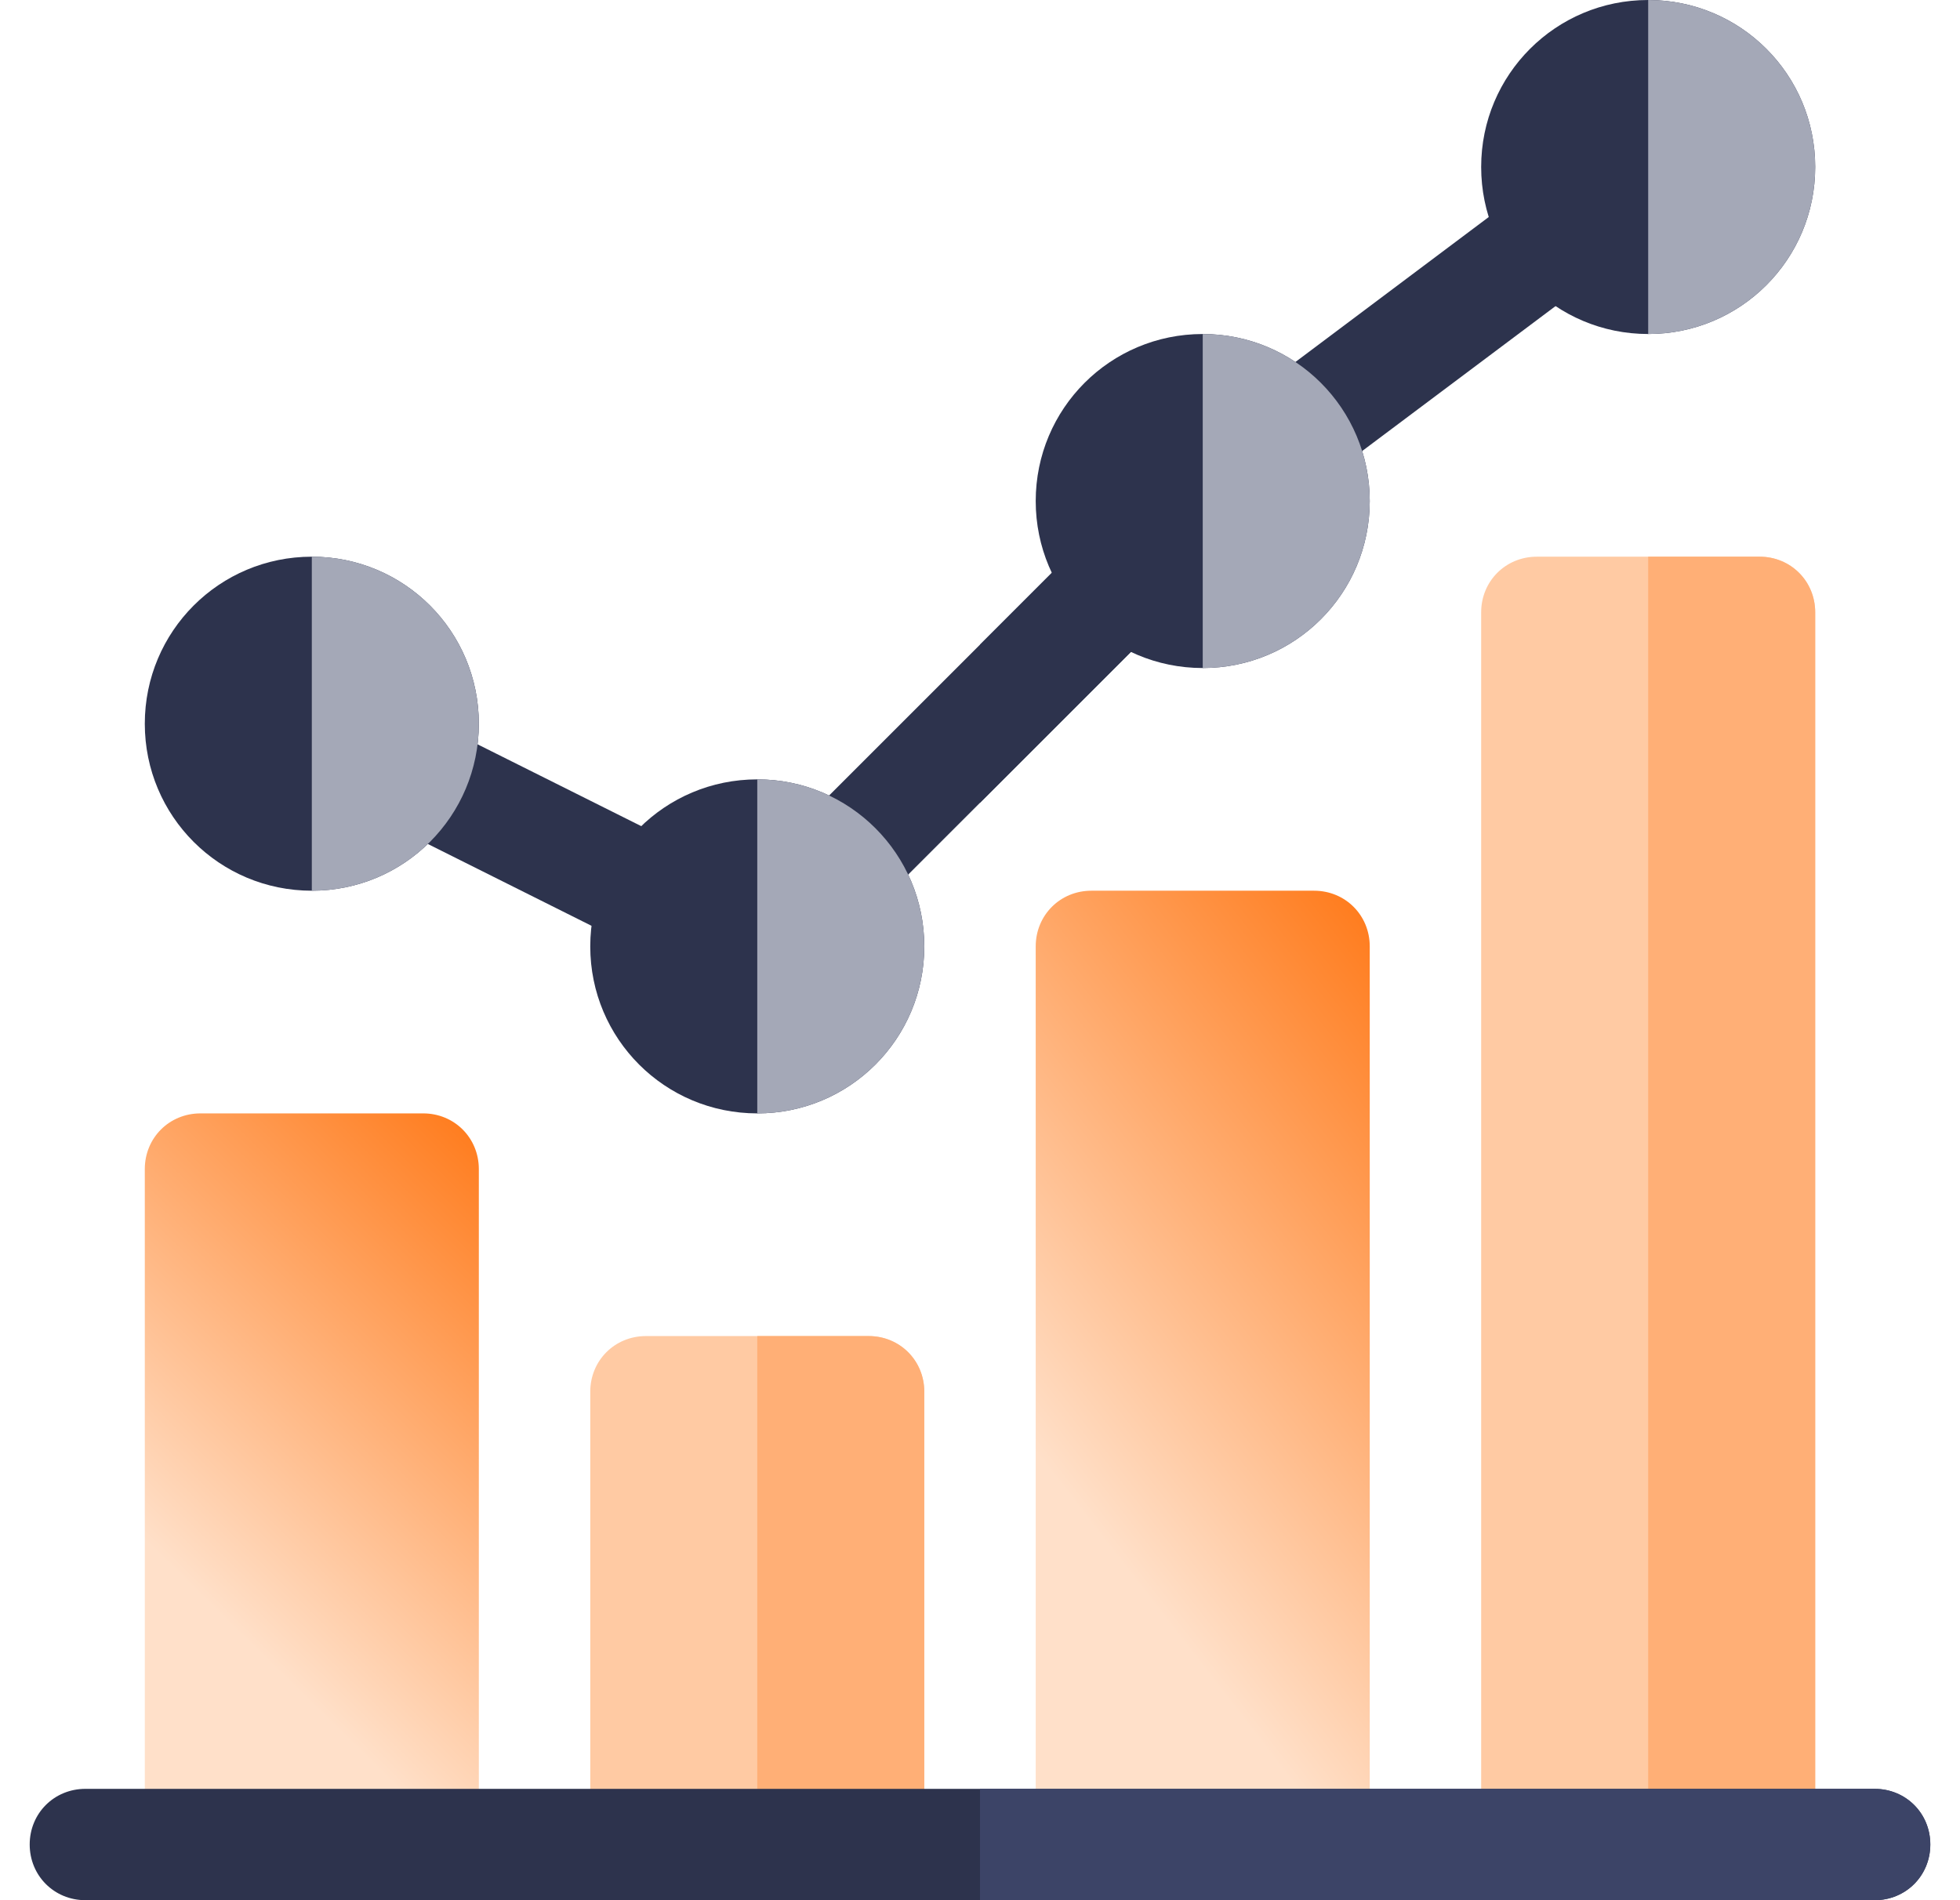
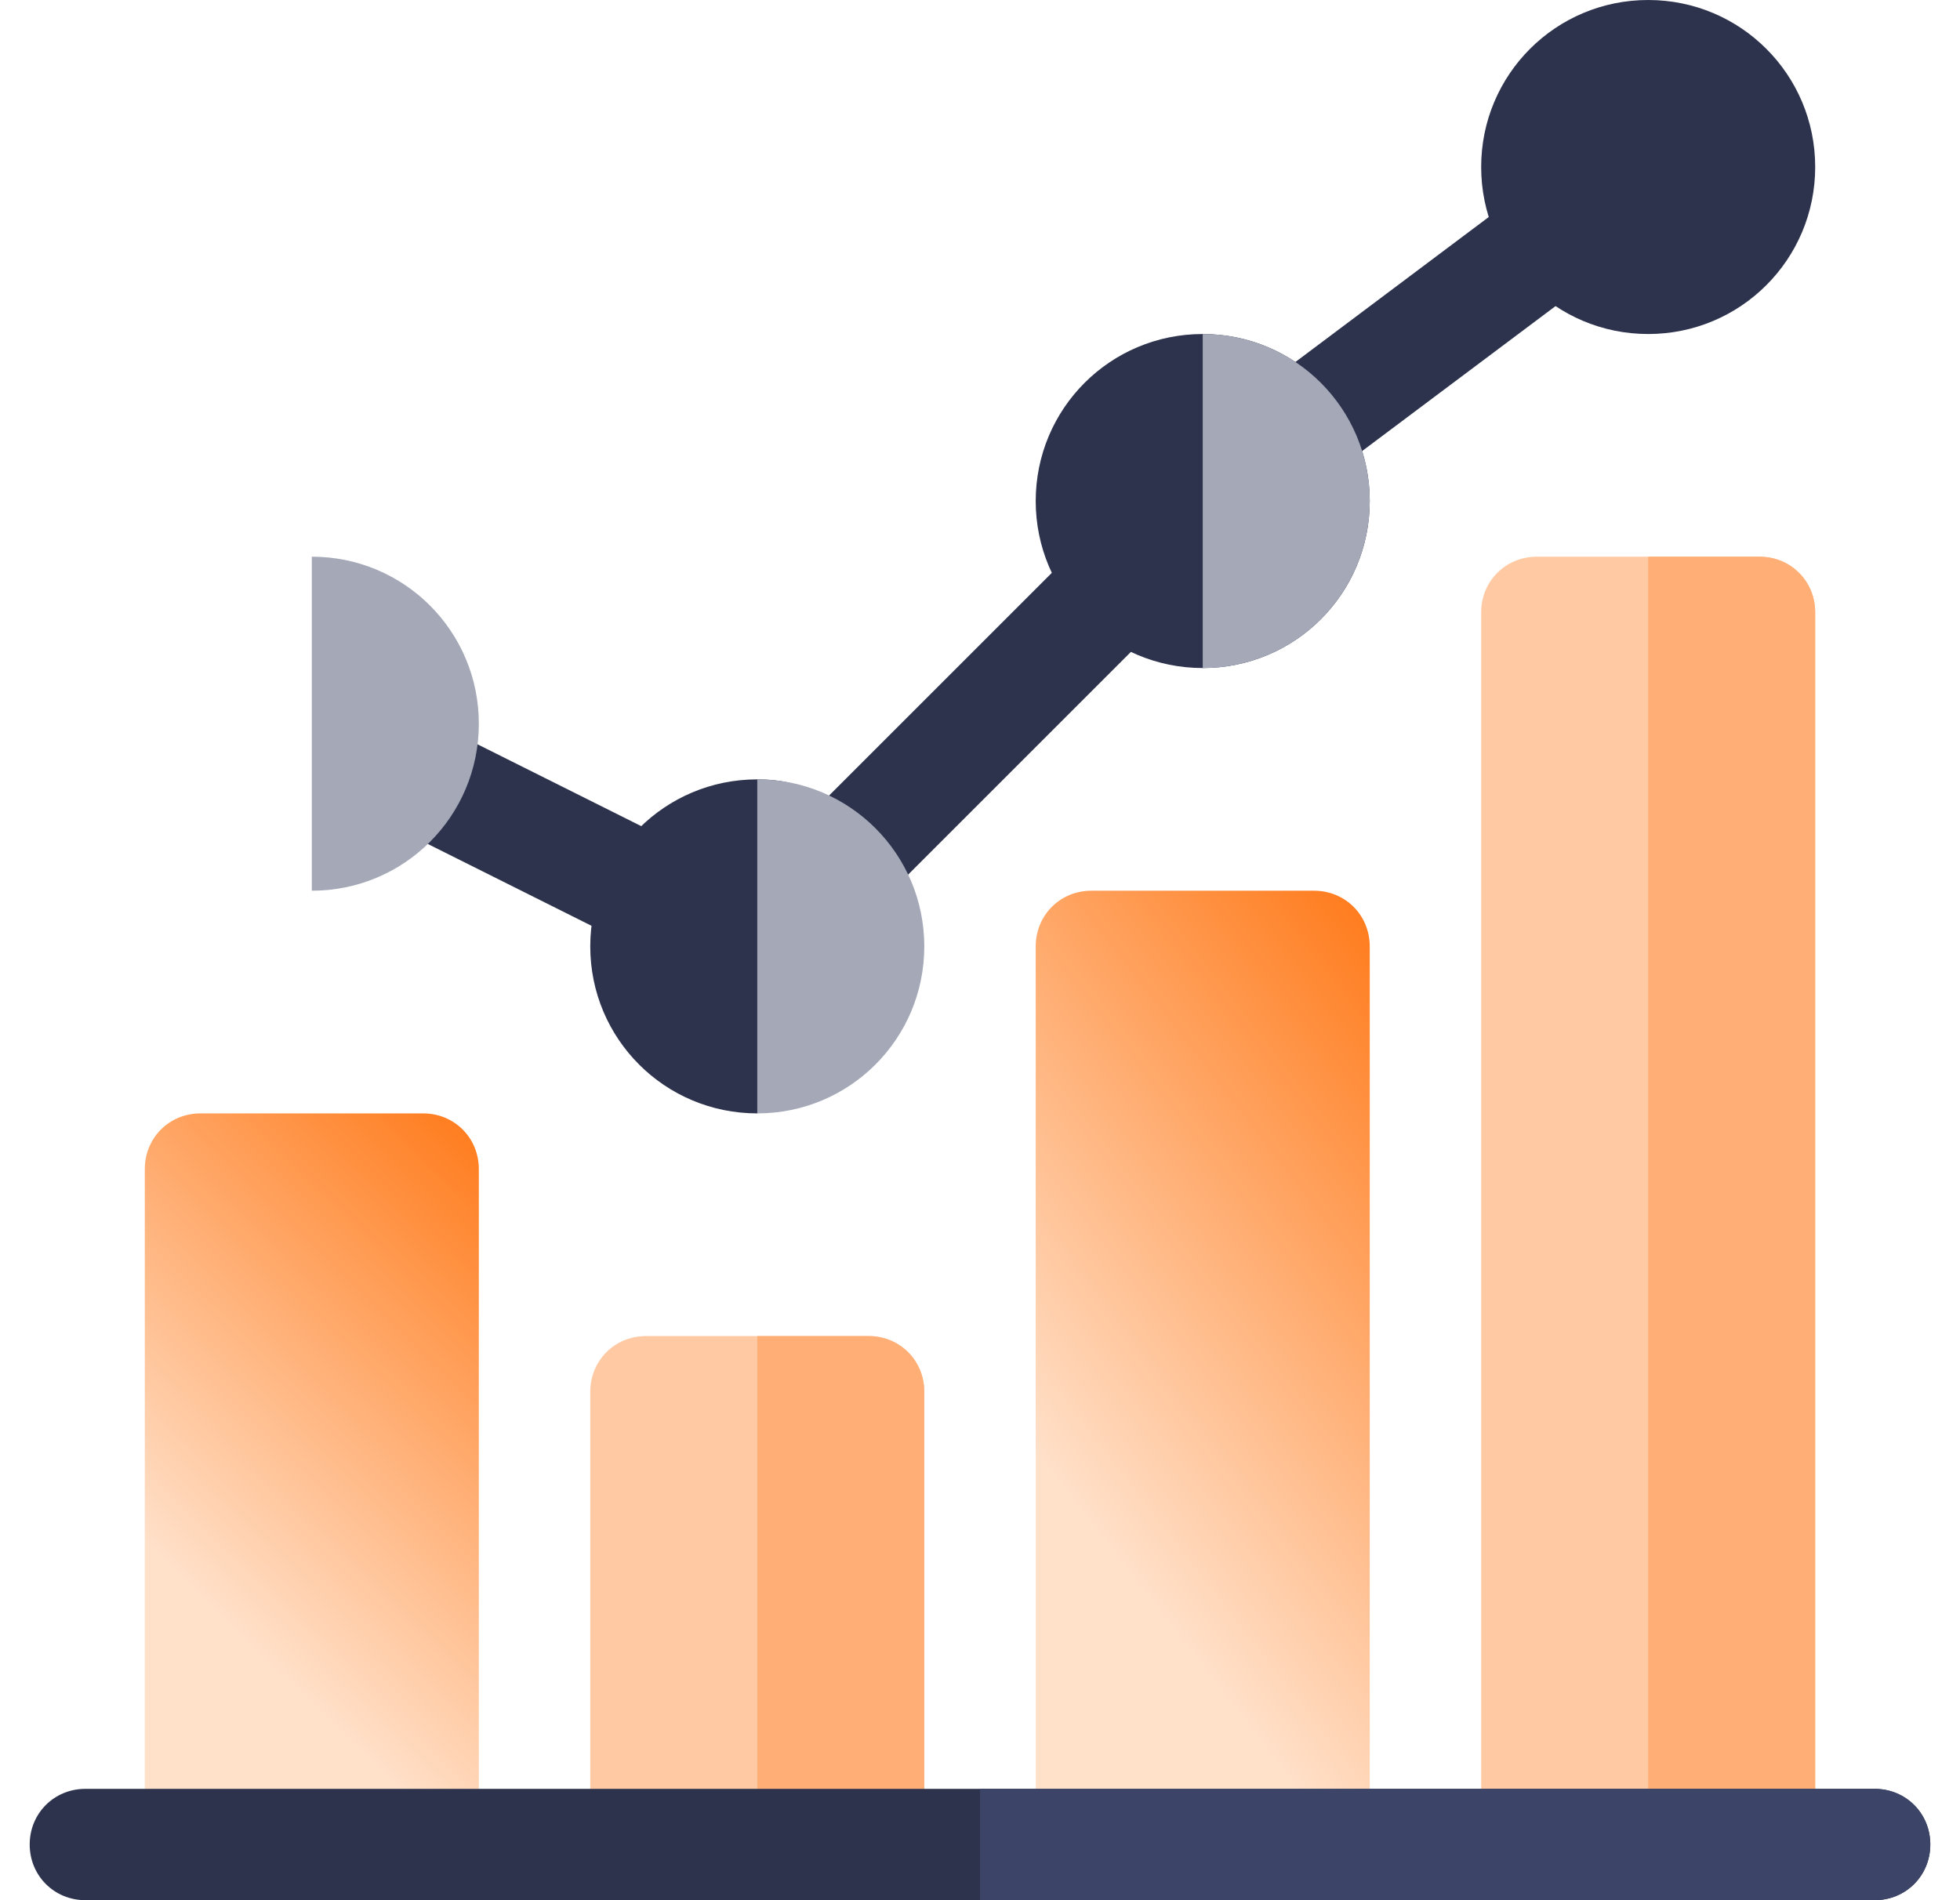
<svg xmlns="http://www.w3.org/2000/svg" width="33" height="32" viewBox="0 0 33 32" fill="none">
  <g clip-path="url(#clip0_192_1898)">
    <path d="M19.594 10.425L14.738 15.281C14.55 15.45 14.306 15.544 14.081 15.544C13.838 15.544 13.594 15.45 13.406 15.281C13.05 14.906 13.05 14.306 13.406 13.95L18.262 9.094C18.619 8.737 19.219 8.737 19.594 9.094C19.95 9.469 19.95 10.069 19.594 10.425Z" fill="#2D334D" />
-     <path d="M19.594 10.425L16.5 13.519V10.856L18.262 9.094C18.619 8.737 19.219 8.737 19.594 9.094C19.95 9.469 19.95 10.069 19.594 10.425Z" fill="#2D334D" />
    <path d="M11.072 16.036C10.931 16.036 10.788 16.004 10.653 15.938L6.508 13.865C6.045 13.633 5.857 13.07 6.089 12.607C6.321 12.145 6.884 11.956 7.347 12.188L11.492 14.26C11.955 14.492 12.143 15.055 11.911 15.518C11.746 15.847 11.416 16.036 11.072 16.036Z" fill="#2D334D" />
    <path d="M21.751 8.25C21.465 8.25 21.184 8.121 21 7.875C20.689 7.461 20.773 6.873 21.188 6.563L25.688 3.188C26.101 2.877 26.688 2.959 27 3.376C27.312 3.789 27.227 4.377 26.813 4.688L22.312 8.062C22.143 8.188 21.947 8.25 21.751 8.25Z" fill="#2D334D" />
-     <path d="M5.25 9.375C3.694 9.375 2.438 10.631 2.438 12.188C2.438 13.744 3.694 15 5.25 15C6.806 15 8.062 13.744 8.062 12.188C8.062 10.631 6.806 9.375 5.25 9.375Z" fill="#2D334D" />
-     <path d="M12.75 13.125C11.194 13.125 9.938 14.381 9.938 15.938C9.938 17.494 11.194 18.75 12.75 18.75C14.306 18.75 15.562 17.494 15.562 15.938C15.562 14.381 14.306 13.125 12.75 13.125Z" fill="#2D334D" />
+     <path d="M12.75 13.125C11.194 13.125 9.938 14.381 9.938 15.938C9.938 17.494 11.194 18.75 12.75 18.75C15.562 14.381 14.306 13.125 12.75 13.125Z" fill="#2D334D" />
    <path d="M20.25 5.625C18.694 5.625 17.438 6.881 17.438 8.438C17.438 9.994 18.694 11.25 20.25 11.25C21.806 11.25 23.062 9.994 23.062 8.438C23.062 6.881 21.806 5.625 20.25 5.625Z" fill="#2D334D" />
    <path d="M27.75 0C26.194 0 24.938 1.256 24.938 2.812C24.938 4.369 26.194 5.625 27.75 5.625C29.306 5.625 30.562 4.369 30.562 2.812C30.562 1.256 29.306 0 27.75 0Z" fill="#2D334D" />
    <path d="M30.562 10.312V30.65H24.938V10.312C24.938 9.787 25.35 9.375 25.875 9.375H29.625C30.15 9.375 30.562 9.787 30.562 10.312Z" fill="#FFCAA3" />
    <path d="M15.562 23.438V30.65H9.938V23.438C9.938 22.912 10.35 22.5 10.875 22.5H14.625C15.15 22.5 15.562 22.912 15.562 23.438Z" fill="#FFCAA3" />
-     <path d="M27.75 5.625V0C29.306 0 30.562 1.256 30.562 2.812C30.562 4.369 29.306 5.625 27.75 5.625Z" fill="#A4A8B7" />
    <path d="M30.562 10.312V30.65H27.75V9.375H29.625C30.15 9.375 30.562 9.787 30.562 10.312Z" fill="#FFAF76" />
    <path d="M20.25 11.25V5.625C21.806 5.625 23.062 6.881 23.062 8.438C23.062 9.994 21.806 11.25 20.25 11.25Z" fill="#A4A8B7" />
    <path fill-rule="evenodd" clip-rule="evenodd" d="M17.438 30.65H20.25H23.062V15.938C23.062 15.412 22.65 15 22.125 15H20.25H18.375C17.85 15 17.438 15.412 17.438 15.938V30.65Z" fill="url(#paint0_linear_192_1898)" />
    <path d="M12.75 18.75V13.125C14.306 13.125 15.562 14.381 15.562 15.938C15.562 17.494 14.306 18.75 12.75 18.75Z" fill="#A4A8B7" />
    <path d="M15.562 23.438V30.65H12.75V22.5H14.625C15.15 22.5 15.562 22.912 15.562 23.438Z" fill="#FFAF76" />
    <path d="M5.25 15V9.375C6.806 9.375 8.062 10.631 8.062 12.188C8.062 13.744 6.806 15 5.25 15Z" fill="#A4A8B7" />
    <path fill-rule="evenodd" clip-rule="evenodd" d="M2.438 30.65H5.25H8.062V19.688C8.062 19.162 7.65 18.75 7.125 18.75H5.25H3.375C2.85 18.75 2.438 19.162 2.438 19.688V30.65Z" fill="url(#paint1_linear_192_1898)" />
    <path d="M32.5 31.062C32.5 31.587 32.088 32 31.562 32H1.438C0.912 32 0.5 31.587 0.5 31.062C0.5 30.537 0.912 30.125 1.438 30.125H31.562C32.088 30.125 32.5 30.537 32.5 31.062Z" fill="#2D334D" />
    <path d="M32.5 31.062C32.5 31.587 32.088 32 31.562 32H16.5V30.125H31.562C32.088 30.125 32.5 30.537 32.5 31.062Z" fill="#3C4467" />
  </g>
  <defs>
    <linearGradient id="paint0_linear_192_1898" x1="20.989" y1="12.426" x2="12.939" y2="18.679" gradientUnits="userSpaceOnUse">
      <stop stop-color="#FF7A1A" />
      <stop offset="1" stop-color="#FFE0C9" />
    </linearGradient>
    <linearGradient id="paint1_linear_192_1898" x1="5.989" y1="16.793" x2="-0.327" y2="23.245" gradientUnits="userSpaceOnUse">
      <stop stop-color="#FF7A1A" />
      <stop offset="1" stop-color="#FFE0C9" />
    </linearGradient>
    <clipPath id="clip0_192_1898">
      <rect width="32" height="32" fill="white" transform="translate(0.5)" />
    </clipPath>
  </defs>
</svg>